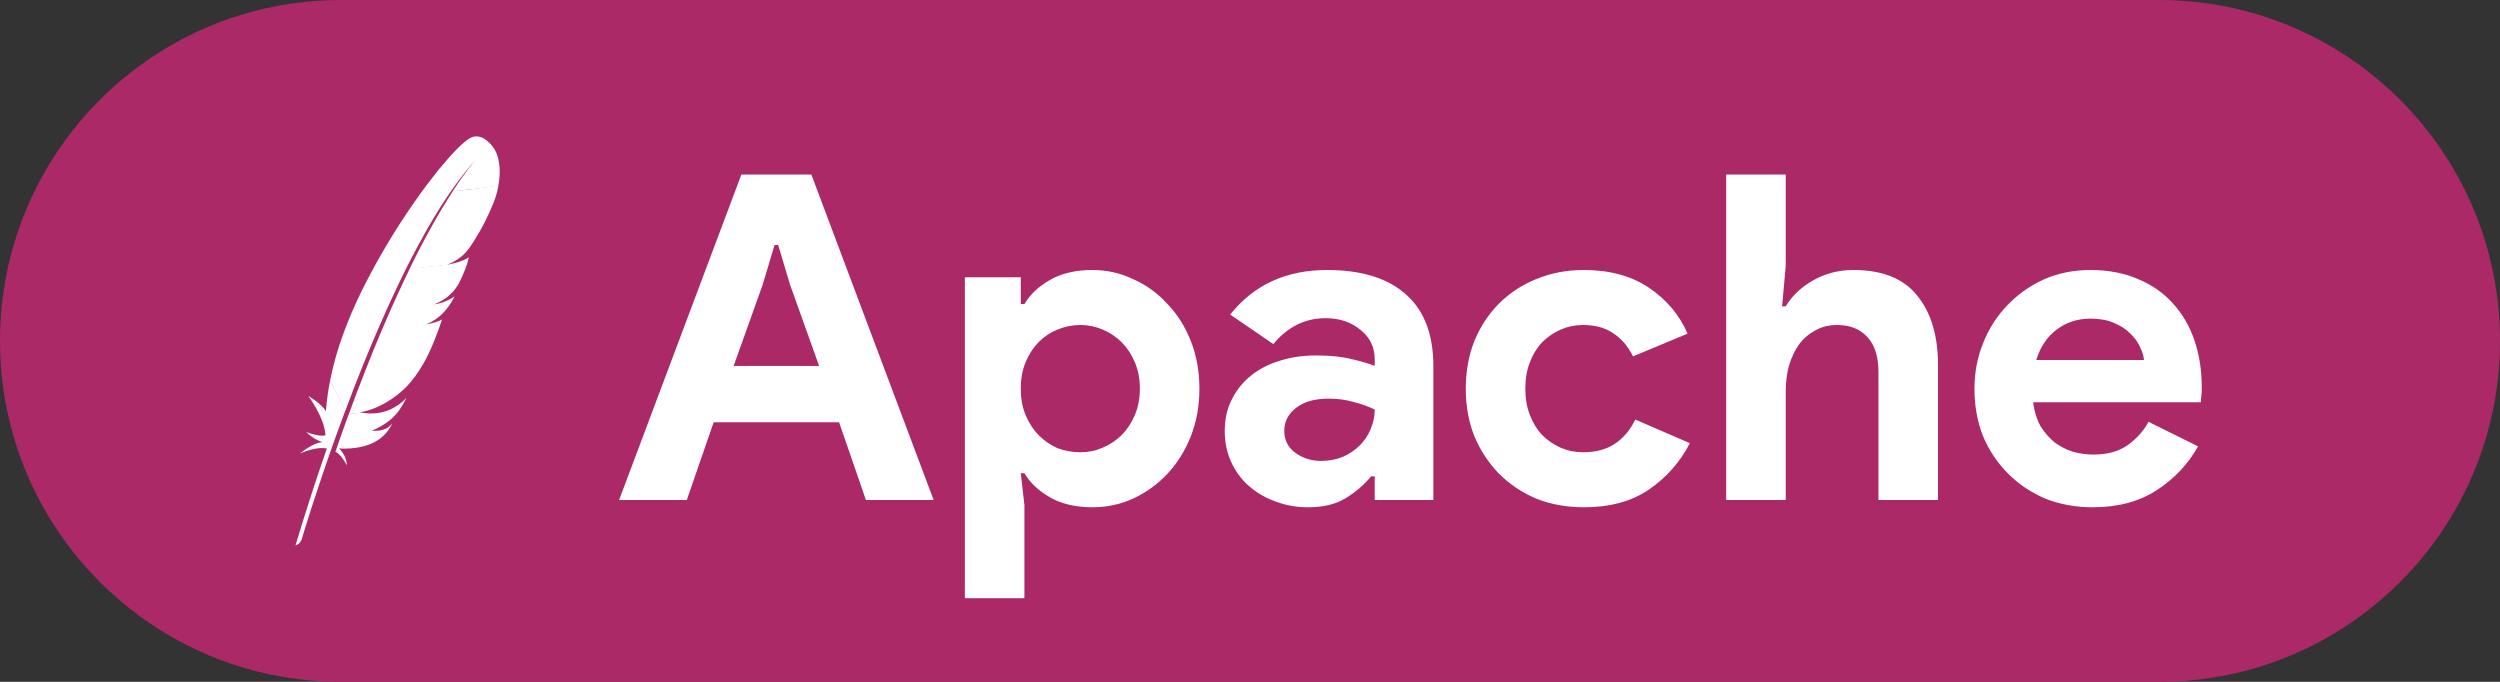
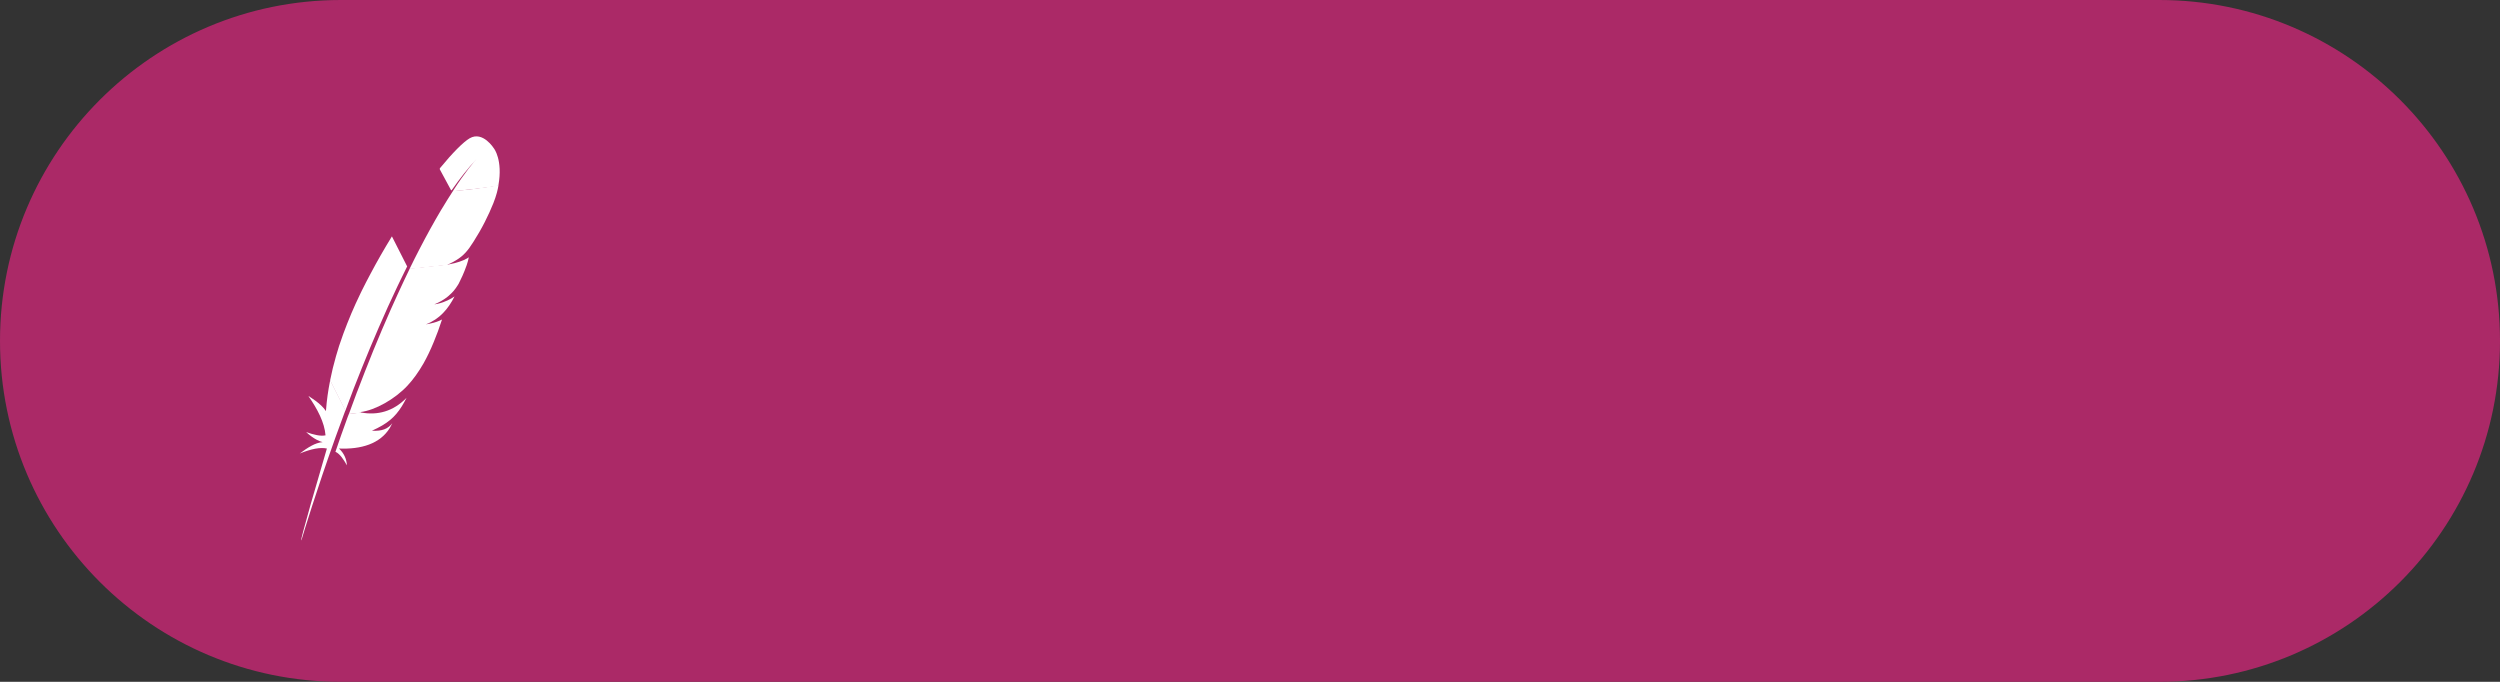
<svg xmlns="http://www.w3.org/2000/svg" width="110" height="30" viewBox="0 0 110 30" fill="none">
  <rect x="0" y="0" width="110" height="30" fill="#333333" stroke="none" />
  <path d="M0 15C0 6.716 6.716 0 15 0H95C103.284 0 110 6.716 110 15V15C110 23.284 103.284 30 95 30H15C6.716 30 0 23.284 0 15V15Z" fill="#AB2967" />
-   <path d="M32.62 7.68H35.7L41.08 22H38.1L36.92 18.58H31.4L30.22 22H27.24L32.62 7.68ZM36.04 16.1L34.76 12.52L34.24 10.78H34.08L33.56 12.52L32.28 16.1H36.04ZM42.454 12.2H44.914V13.38H45.074C45.314 12.967 45.687 12.613 46.194 12.32C46.701 12.027 47.327 11.88 48.074 11.88C48.701 11.88 49.294 12.013 49.854 12.28C50.427 12.533 50.927 12.893 51.354 13.36C51.794 13.813 52.141 14.36 52.394 15C52.647 15.64 52.774 16.34 52.774 17.1C52.774 17.86 52.647 18.56 52.394 19.2C52.141 19.84 51.794 20.393 51.354 20.86C50.927 21.313 50.427 21.673 49.854 21.94C49.294 22.193 48.701 22.32 48.074 22.32C47.327 22.32 46.701 22.173 46.194 21.88C45.687 21.587 45.314 21.233 45.074 20.82H44.914L45.074 22.22V26.32H42.454V12.2ZM47.534 19.9C47.881 19.9 48.207 19.833 48.514 19.7C48.834 19.567 49.114 19.38 49.354 19.14C49.594 18.9 49.787 18.607 49.934 18.26C50.081 17.913 50.154 17.527 50.154 17.1C50.154 16.673 50.081 16.287 49.934 15.94C49.787 15.593 49.594 15.3 49.354 15.06C49.114 14.82 48.834 14.633 48.514 14.5C48.207 14.367 47.881 14.3 47.534 14.3C47.187 14.3 46.854 14.367 46.534 14.5C46.227 14.62 45.954 14.8 45.714 15.04C45.474 15.28 45.281 15.573 45.134 15.92C44.987 16.267 44.914 16.66 44.914 17.1C44.914 17.54 44.987 17.933 45.134 18.28C45.281 18.627 45.474 18.92 45.714 19.16C45.954 19.4 46.227 19.587 46.534 19.72C46.854 19.84 47.187 19.9 47.534 19.9ZM60.488 20.96H60.328C60.022 21.333 59.648 21.653 59.208 21.92C58.782 22.187 58.228 22.32 57.548 22.32C57.041 22.32 56.562 22.233 56.108 22.06C55.668 21.9 55.282 21.673 54.948 21.38C54.615 21.087 54.355 20.733 54.168 20.32C53.981 19.907 53.888 19.453 53.888 18.96C53.888 18.453 53.988 18 54.188 17.6C54.388 17.187 54.668 16.833 55.028 16.54C55.388 16.247 55.808 16.027 56.288 15.88C56.782 15.72 57.315 15.64 57.888 15.64C58.528 15.64 59.055 15.693 59.468 15.8C59.882 15.893 60.221 15.993 60.488 16.1V15.8C60.488 15.28 60.282 14.853 59.868 14.52C59.455 14.173 58.941 14 58.328 14C57.422 14 56.655 14.38 56.028 15.14L54.128 13.84C55.168 12.533 56.588 11.88 58.388 11.88C59.908 11.88 61.068 12.24 61.868 12.96C62.668 13.667 63.068 14.72 63.068 16.12V22H60.488V20.96ZM60.488 18.02C60.181 17.873 59.861 17.76 59.528 17.68C59.208 17.587 58.855 17.54 58.468 17.54C57.842 17.54 57.355 17.68 57.008 17.96C56.675 18.227 56.508 18.56 56.508 18.96C56.508 19.36 56.668 19.68 56.988 19.92C57.322 20.16 57.702 20.28 58.128 20.28C58.475 20.28 58.795 20.22 59.088 20.1C59.382 19.967 59.628 19.8 59.828 19.6C60.041 19.387 60.202 19.147 60.308 18.88C60.428 18.6 60.488 18.313 60.488 18.02ZM74.354 19.5C73.927 20.327 73.327 21.007 72.554 21.54C71.794 22.06 70.84 22.32 69.694 22.32C68.934 22.32 68.234 22.193 67.594 21.94C66.967 21.673 66.42 21.307 65.954 20.84C65.5 20.373 65.14 19.827 64.874 19.2C64.62 18.56 64.494 17.86 64.494 17.1C64.494 16.34 64.62 15.64 64.874 15C65.14 14.36 65.5 13.813 65.954 13.36C66.42 12.893 66.967 12.533 67.594 12.28C68.234 12.013 68.934 11.88 69.694 11.88C70.827 11.88 71.78 12.14 72.554 12.66C73.327 13.18 73.894 13.853 74.254 14.68L71.854 15.68C71.627 15.227 71.334 14.887 70.974 14.66C70.627 14.42 70.187 14.3 69.654 14.3C69.307 14.3 68.98 14.367 68.674 14.5C68.367 14.633 68.094 14.82 67.854 15.06C67.627 15.3 67.447 15.593 67.314 15.94C67.18 16.287 67.114 16.673 67.114 17.1C67.114 17.527 67.18 17.913 67.314 18.26C67.447 18.607 67.627 18.9 67.854 19.14C68.094 19.38 68.367 19.567 68.674 19.7C68.98 19.833 69.307 19.9 69.654 19.9C70.2 19.9 70.66 19.78 71.034 19.54C71.42 19.287 71.727 18.927 71.954 18.46L74.354 19.5ZM75.952 7.68H78.572V11.7L78.412 13.48H78.572C78.852 13.013 79.252 12.633 79.772 12.34C80.305 12.033 80.899 11.88 81.552 11.88C82.819 11.88 83.752 12.253 84.352 13C84.965 13.747 85.272 14.767 85.272 16.06V22H82.652V16.38C82.652 15.7 82.492 15.187 82.172 14.84C81.852 14.48 81.405 14.3 80.832 14.3C80.472 14.3 80.152 14.38 79.872 14.54C79.592 14.687 79.352 14.893 79.152 15.16C78.965 15.427 78.819 15.74 78.712 16.1C78.619 16.447 78.572 16.82 78.572 17.22V22H75.952V7.68ZM96.716 19.64C96.263 20.44 95.65 21.087 94.876 21.58C94.116 22.073 93.183 22.32 92.076 22.32C91.33 22.32 90.636 22.193 89.996 21.94C89.37 21.673 88.823 21.307 88.356 20.84C87.89 20.373 87.523 19.827 87.256 19.2C87.003 18.56 86.876 17.86 86.876 17.1C86.876 16.393 87.003 15.727 87.256 15.1C87.51 14.46 87.863 13.907 88.316 13.44C88.77 12.96 89.303 12.58 89.916 12.3C90.543 12.02 91.23 11.88 91.976 11.88C92.763 11.88 93.463 12.013 94.076 12.28C94.69 12.533 95.203 12.893 95.616 13.36C96.03 13.813 96.343 14.353 96.556 14.98C96.77 15.607 96.876 16.287 96.876 17.02C96.876 17.113 96.876 17.193 96.876 17.26C96.863 17.34 96.856 17.413 96.856 17.48C96.843 17.547 96.836 17.62 96.836 17.7H89.456C89.51 18.1 89.616 18.447 89.776 18.74C89.95 19.02 90.156 19.26 90.396 19.46C90.65 19.647 90.923 19.787 91.216 19.88C91.51 19.96 91.81 20 92.116 20C92.716 20 93.21 19.867 93.596 19.6C93.996 19.32 94.31 18.973 94.536 18.56L96.716 19.64ZM94.336 15.84C94.323 15.667 94.263 15.473 94.156 15.26C94.063 15.047 93.916 14.847 93.716 14.66C93.53 14.473 93.29 14.32 92.996 14.2C92.716 14.08 92.376 14.02 91.976 14.02C91.416 14.02 90.923 14.18 90.496 14.5C90.07 14.82 89.77 15.267 89.596 15.84H94.336Z" fill="white" />
  <path d="M20.664 6.085C20.383 6.25 19.913 6.724 19.351 7.408V7.451L19.842 8.36L19.867 8.377C20.229 7.861 20.594 7.394 20.966 6.998C20.994 6.966 21.008 6.952 21.008 6.952C20.994 6.966 20.98 6.984 20.966 6.998C20.846 7.131 20.481 7.552 19.934 8.395L19.997 8.409C19.997 8.409 21.278 8.283 21.896 8.177L21.931 8.146C22.128 7.043 21.738 6.538 21.738 6.538C21.738 6.538 21.247 5.744 20.664 6.085Z" fill="white" />
-   <path d="M18.35 10.888C18.508 10.596 18.666 10.308 18.824 10.031C18.989 9.743 19.158 9.462 19.33 9.192C19.34 9.178 19.351 9.16 19.358 9.143C19.526 8.876 19.695 8.623 19.867 8.377L19.351 7.405C19.312 7.451 19.274 7.5 19.235 7.549C19.087 7.735 18.933 7.932 18.775 8.142C18.596 8.381 18.413 8.634 18.227 8.901C18.055 9.146 17.88 9.406 17.708 9.669C17.56 9.898 17.409 10.129 17.262 10.372C17.255 10.382 17.251 10.389 17.244 10.4V10.438L17.887 11.713L17.915 11.723C18.059 11.442 18.203 11.162 18.35 10.888Z" fill="white" />
  <path d="M15.552 17.126C15.668 16.824 15.791 16.519 15.914 16.21C16.033 15.915 16.153 15.617 16.279 15.318C16.402 15.02 16.532 14.721 16.662 14.419C16.795 14.114 16.928 13.809 17.065 13.507C17.202 13.208 17.339 12.91 17.48 12.615C17.529 12.51 17.581 12.401 17.634 12.295C17.722 12.113 17.813 11.93 17.901 11.751C17.904 11.741 17.912 11.734 17.915 11.723L17.244 10.4C17.234 10.417 17.223 10.435 17.213 10.452C17.058 10.709 16.9 10.968 16.749 11.235C16.595 11.505 16.444 11.779 16.297 12.057C16.17 12.292 16.051 12.527 15.931 12.766C15.907 12.815 15.886 12.861 15.861 12.91C15.714 13.212 15.584 13.5 15.464 13.78C15.331 14.096 15.212 14.398 15.106 14.686C15.036 14.876 14.976 15.055 14.917 15.23C14.871 15.378 14.826 15.529 14.783 15.676C14.682 16.027 14.597 16.375 14.527 16.726L14.538 16.768L15.18 18.046L15.201 18.056C15.289 17.818 15.38 17.579 15.475 17.333C15.5 17.263 15.528 17.196 15.552 17.126Z" fill="white" />
-   <path d="M14.52 16.771C14.436 17.196 14.376 17.621 14.345 18.042C14.345 18.056 14.341 18.07 14.341 18.088C14.13 17.751 13.569 17.424 13.569 17.424C13.973 18.007 14.278 18.587 14.323 19.155C14.109 19.201 13.815 19.134 13.47 19.011C13.825 19.338 14.092 19.429 14.197 19.454C13.871 19.475 13.53 19.699 13.186 19.956C13.688 19.752 14.092 19.671 14.383 19.735C13.923 21.037 13.463 22.476 13 24C13.14 23.958 13.225 23.863 13.274 23.733C13.355 23.456 13.902 21.644 14.755 19.261C14.78 19.194 14.805 19.124 14.829 19.057C14.836 19.039 14.843 19.018 14.85 19.001C14.941 18.752 15.033 18.495 15.131 18.235C15.152 18.176 15.177 18.116 15.198 18.056V18.053L14.527 16.726C14.527 16.743 14.524 16.757 14.52 16.771Z" fill="white" />
+   <path d="M14.52 16.771C14.436 17.196 14.376 17.621 14.345 18.042C14.345 18.056 14.341 18.07 14.341 18.088C14.13 17.751 13.569 17.424 13.569 17.424C13.973 18.007 14.278 18.587 14.323 19.155C14.109 19.201 13.815 19.134 13.47 19.011C13.825 19.338 14.092 19.429 14.197 19.454C13.871 19.475 13.53 19.699 13.186 19.956C13.688 19.752 14.092 19.671 14.383 19.735C13.14 23.958 13.225 23.863 13.274 23.733C13.355 23.456 13.902 21.644 14.755 19.261C14.78 19.194 14.805 19.124 14.829 19.057C14.836 19.039 14.843 19.018 14.85 19.001C14.941 18.752 15.033 18.495 15.131 18.235C15.152 18.176 15.177 18.116 15.198 18.056V18.053L14.527 16.726C14.527 16.743 14.524 16.757 14.52 16.771Z" fill="white" />
  <path d="M19.934 8.398C19.783 8.63 19.618 8.893 19.439 9.192C19.428 9.206 19.421 9.223 19.41 9.237C19.256 9.497 19.095 9.778 18.922 10.091C18.775 10.357 18.621 10.645 18.459 10.958C18.319 11.228 18.175 11.512 18.027 11.818L18.059 11.832L19.691 11.656L19.73 11.628C20.225 11.4 20.446 11.193 20.66 10.895C20.716 10.814 20.776 10.726 20.832 10.638C21.008 10.364 21.18 10.066 21.331 9.768C21.478 9.48 21.608 9.192 21.71 8.936C21.773 8.771 21.826 8.62 21.861 8.486C21.893 8.367 21.917 8.254 21.935 8.149C21.275 8.265 20.464 8.374 19.934 8.398Z" fill="white" />
  <path d="M17.964 11.955C17.908 12.074 17.848 12.197 17.789 12.32C17.725 12.453 17.659 12.594 17.596 12.734C17.564 12.804 17.529 12.878 17.497 12.948C17.395 13.166 17.297 13.391 17.192 13.622C17.065 13.907 16.936 14.205 16.806 14.511C16.679 14.806 16.553 15.107 16.426 15.423C16.304 15.722 16.181 16.031 16.058 16.347C15.945 16.631 15.833 16.919 15.721 17.221C15.714 17.235 15.71 17.249 15.703 17.263C15.591 17.561 15.481 17.865 15.366 18.177C15.362 18.184 15.356 18.203 15.352 18.21L15.376 18.215L15.865 18.163L15.892 18.151C15.882 18.148 15.875 18.134 15.865 18.13C16.511 18.049 17.371 17.565 17.929 16.968C18.185 16.694 18.417 16.368 18.635 15.989C18.796 15.704 18.944 15.392 19.087 15.044C19.214 14.742 19.333 14.412 19.449 14.058C19.302 14.135 19.13 14.195 18.944 14.233C18.912 14.24 18.877 14.247 18.842 14.254C18.807 14.261 18.772 14.265 18.74 14.272C19.344 14.04 19.723 13.591 20 13.043C19.842 13.152 19.582 13.292 19.274 13.363C19.232 13.373 19.189 13.38 19.144 13.387C19.133 13.387 19.123 13.391 19.112 13.391C19.323 13.303 19.498 13.205 19.653 13.089C19.684 13.064 19.716 13.04 19.747 13.011C19.793 12.969 19.839 12.927 19.881 12.885C19.909 12.857 19.934 12.829 19.962 12.797C20.021 12.727 20.078 12.65 20.13 12.566C20.148 12.541 20.162 12.513 20.179 12.488C20.2 12.45 20.218 12.411 20.235 12.373C20.32 12.204 20.387 12.053 20.439 11.92C20.467 11.853 20.488 11.793 20.509 11.734C20.516 11.713 20.523 11.688 20.534 11.667C20.555 11.604 20.573 11.547 20.587 11.495C20.608 11.421 20.618 11.361 20.625 11.319C20.604 11.337 20.583 11.351 20.555 11.368C20.372 11.477 20.06 11.576 19.807 11.621L20.306 11.565L19.807 11.621C19.772 11.628 19.747 11.632 19.72 11.639C19.722 11.636 19.159 11.696 18.03 11.817C18.023 11.824 17.982 11.913 17.964 11.955Z" fill="white" />
  <path d="M15.3 18.341C15.212 18.583 15.12 18.832 15.033 19.085C15.033 19.088 15.029 19.092 15.029 19.096C15.015 19.131 15.005 19.166 14.991 19.204C14.931 19.376 14.878 19.527 14.759 19.878C14.955 19.97 15.113 20.205 15.264 20.475C15.25 20.198 15.134 19.935 14.913 19.735C15.886 19.777 16.725 19.531 17.157 18.822C17.195 18.759 17.23 18.692 17.262 18.622C17.065 18.871 16.82 18.976 16.363 18.952H16.36H16.363C17.041 18.65 17.378 18.358 17.68 17.877C17.75 17.762 17.82 17.639 17.89 17.502C17.297 18.109 16.613 18.281 15.893 18.151L15.352 18.211C15.335 18.25 15.317 18.295 15.3 18.341Z" fill="white" />
</svg>